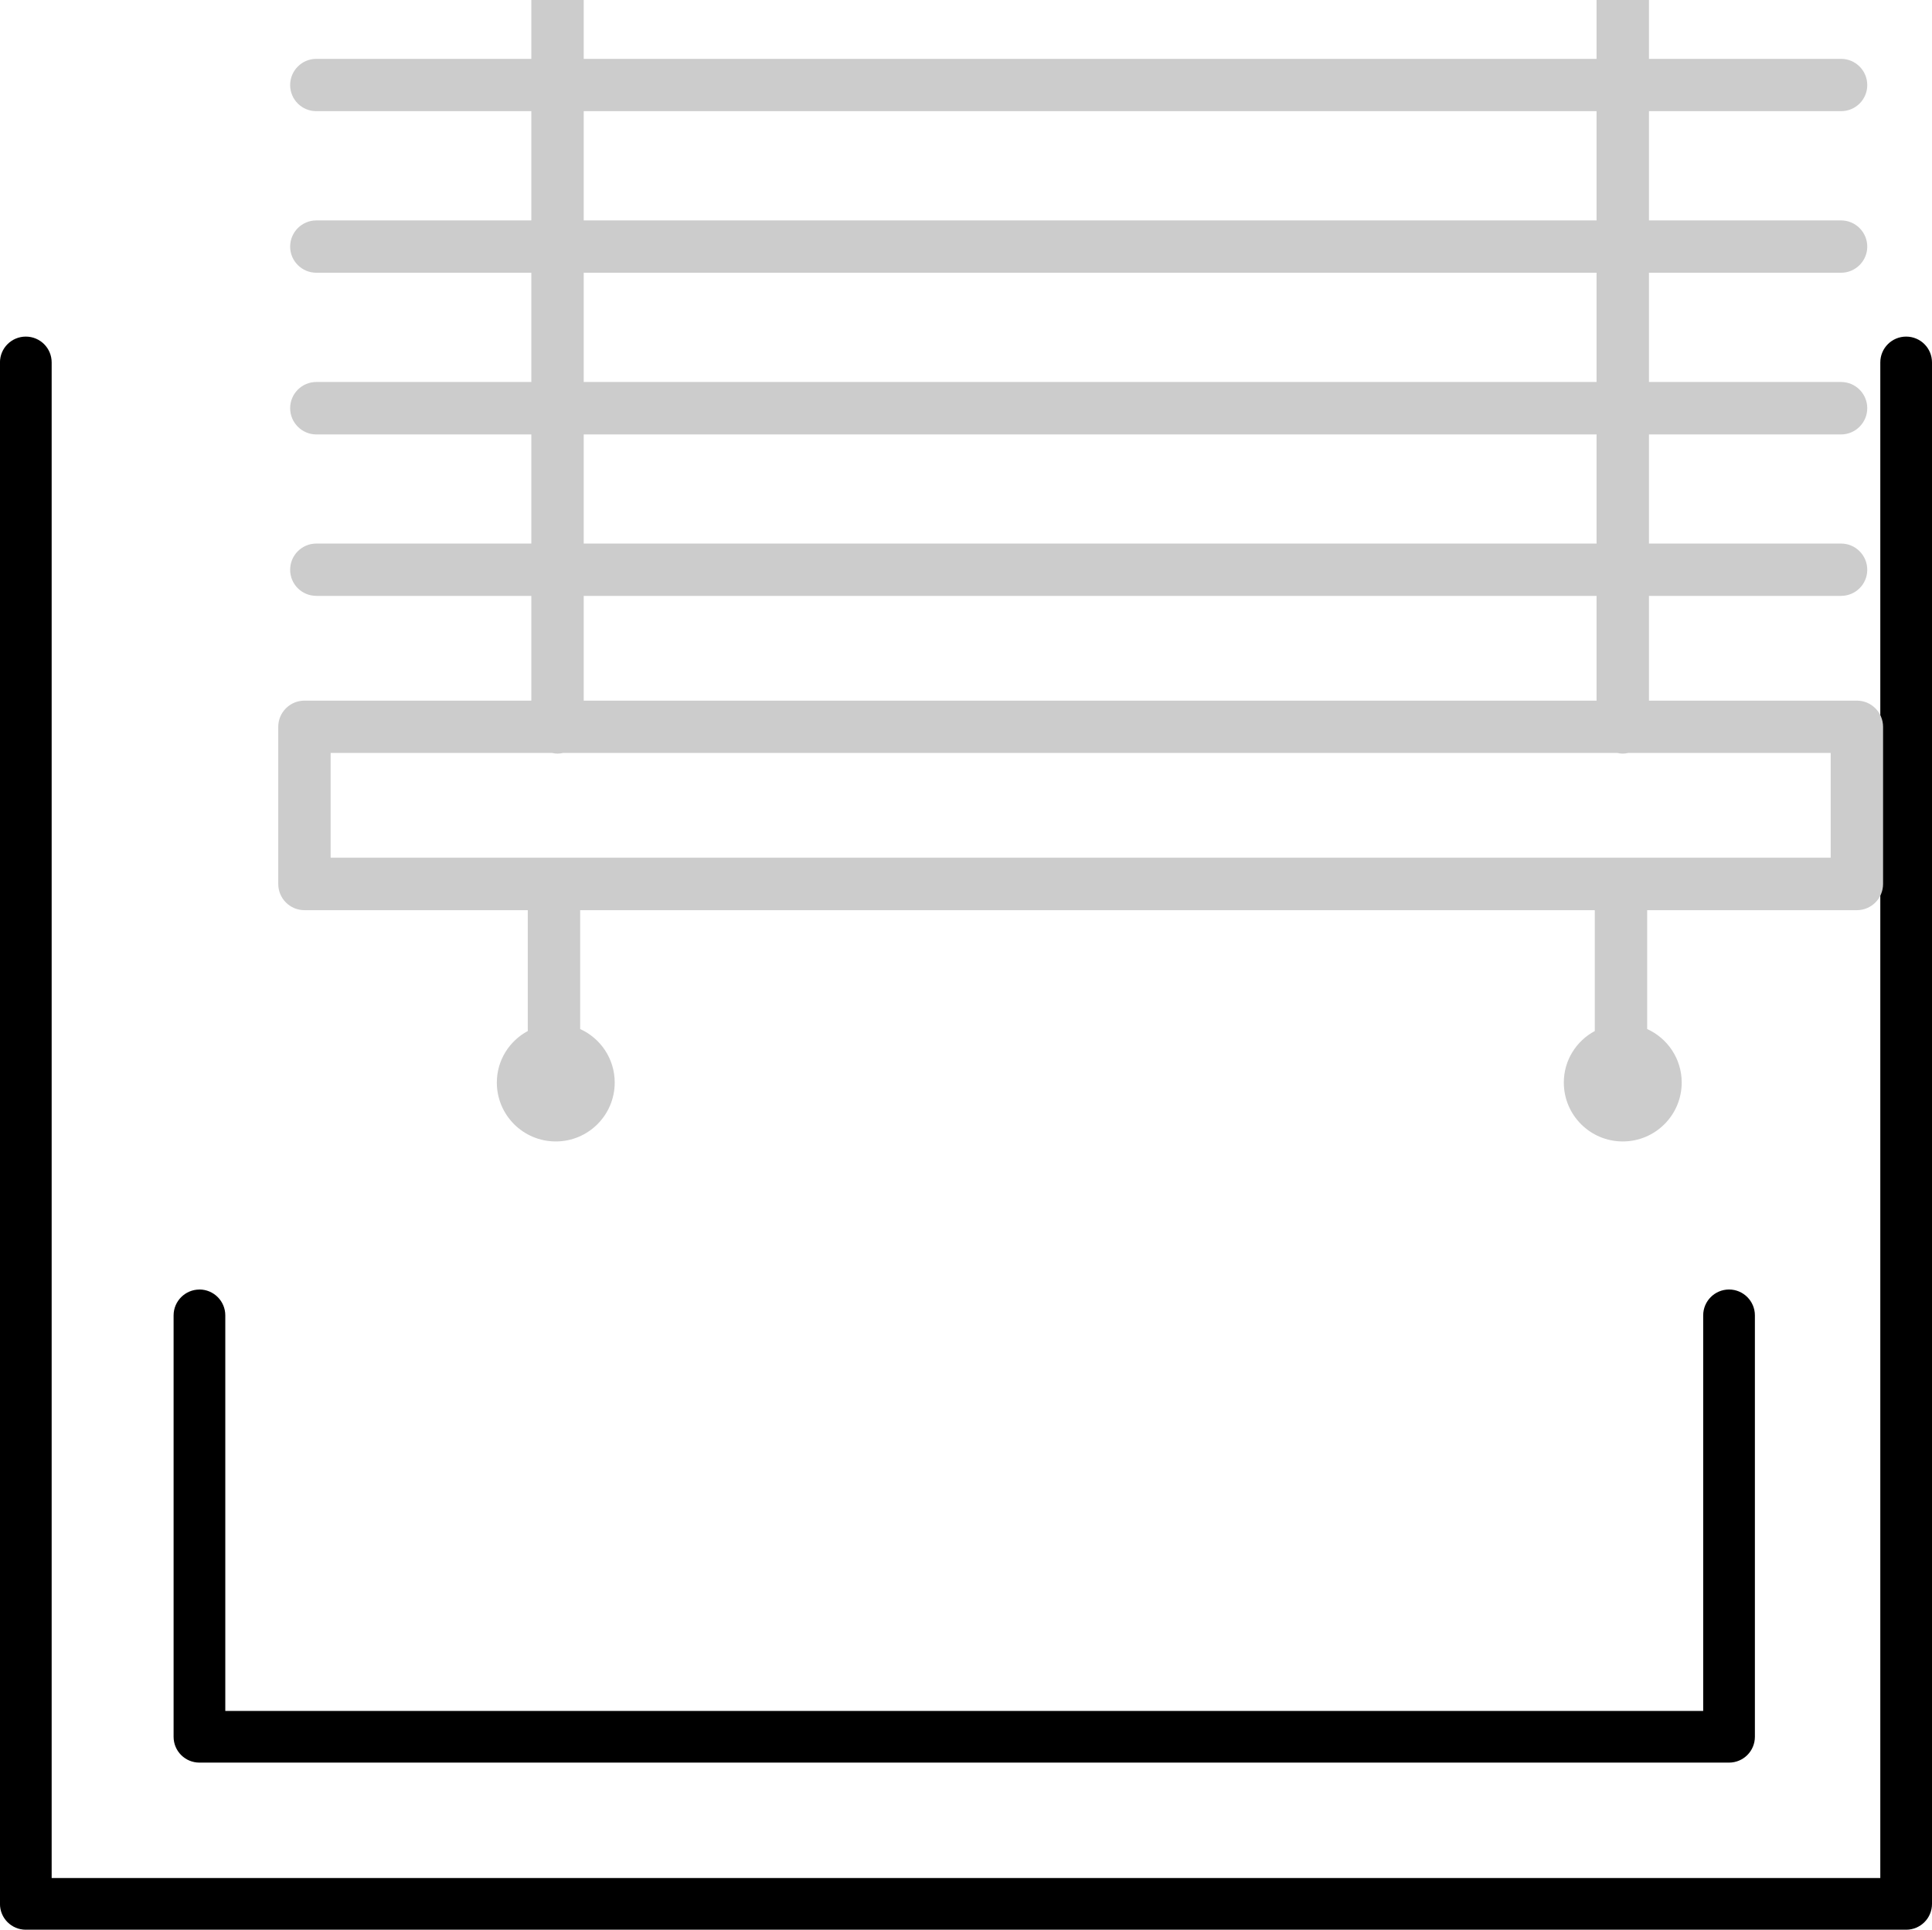
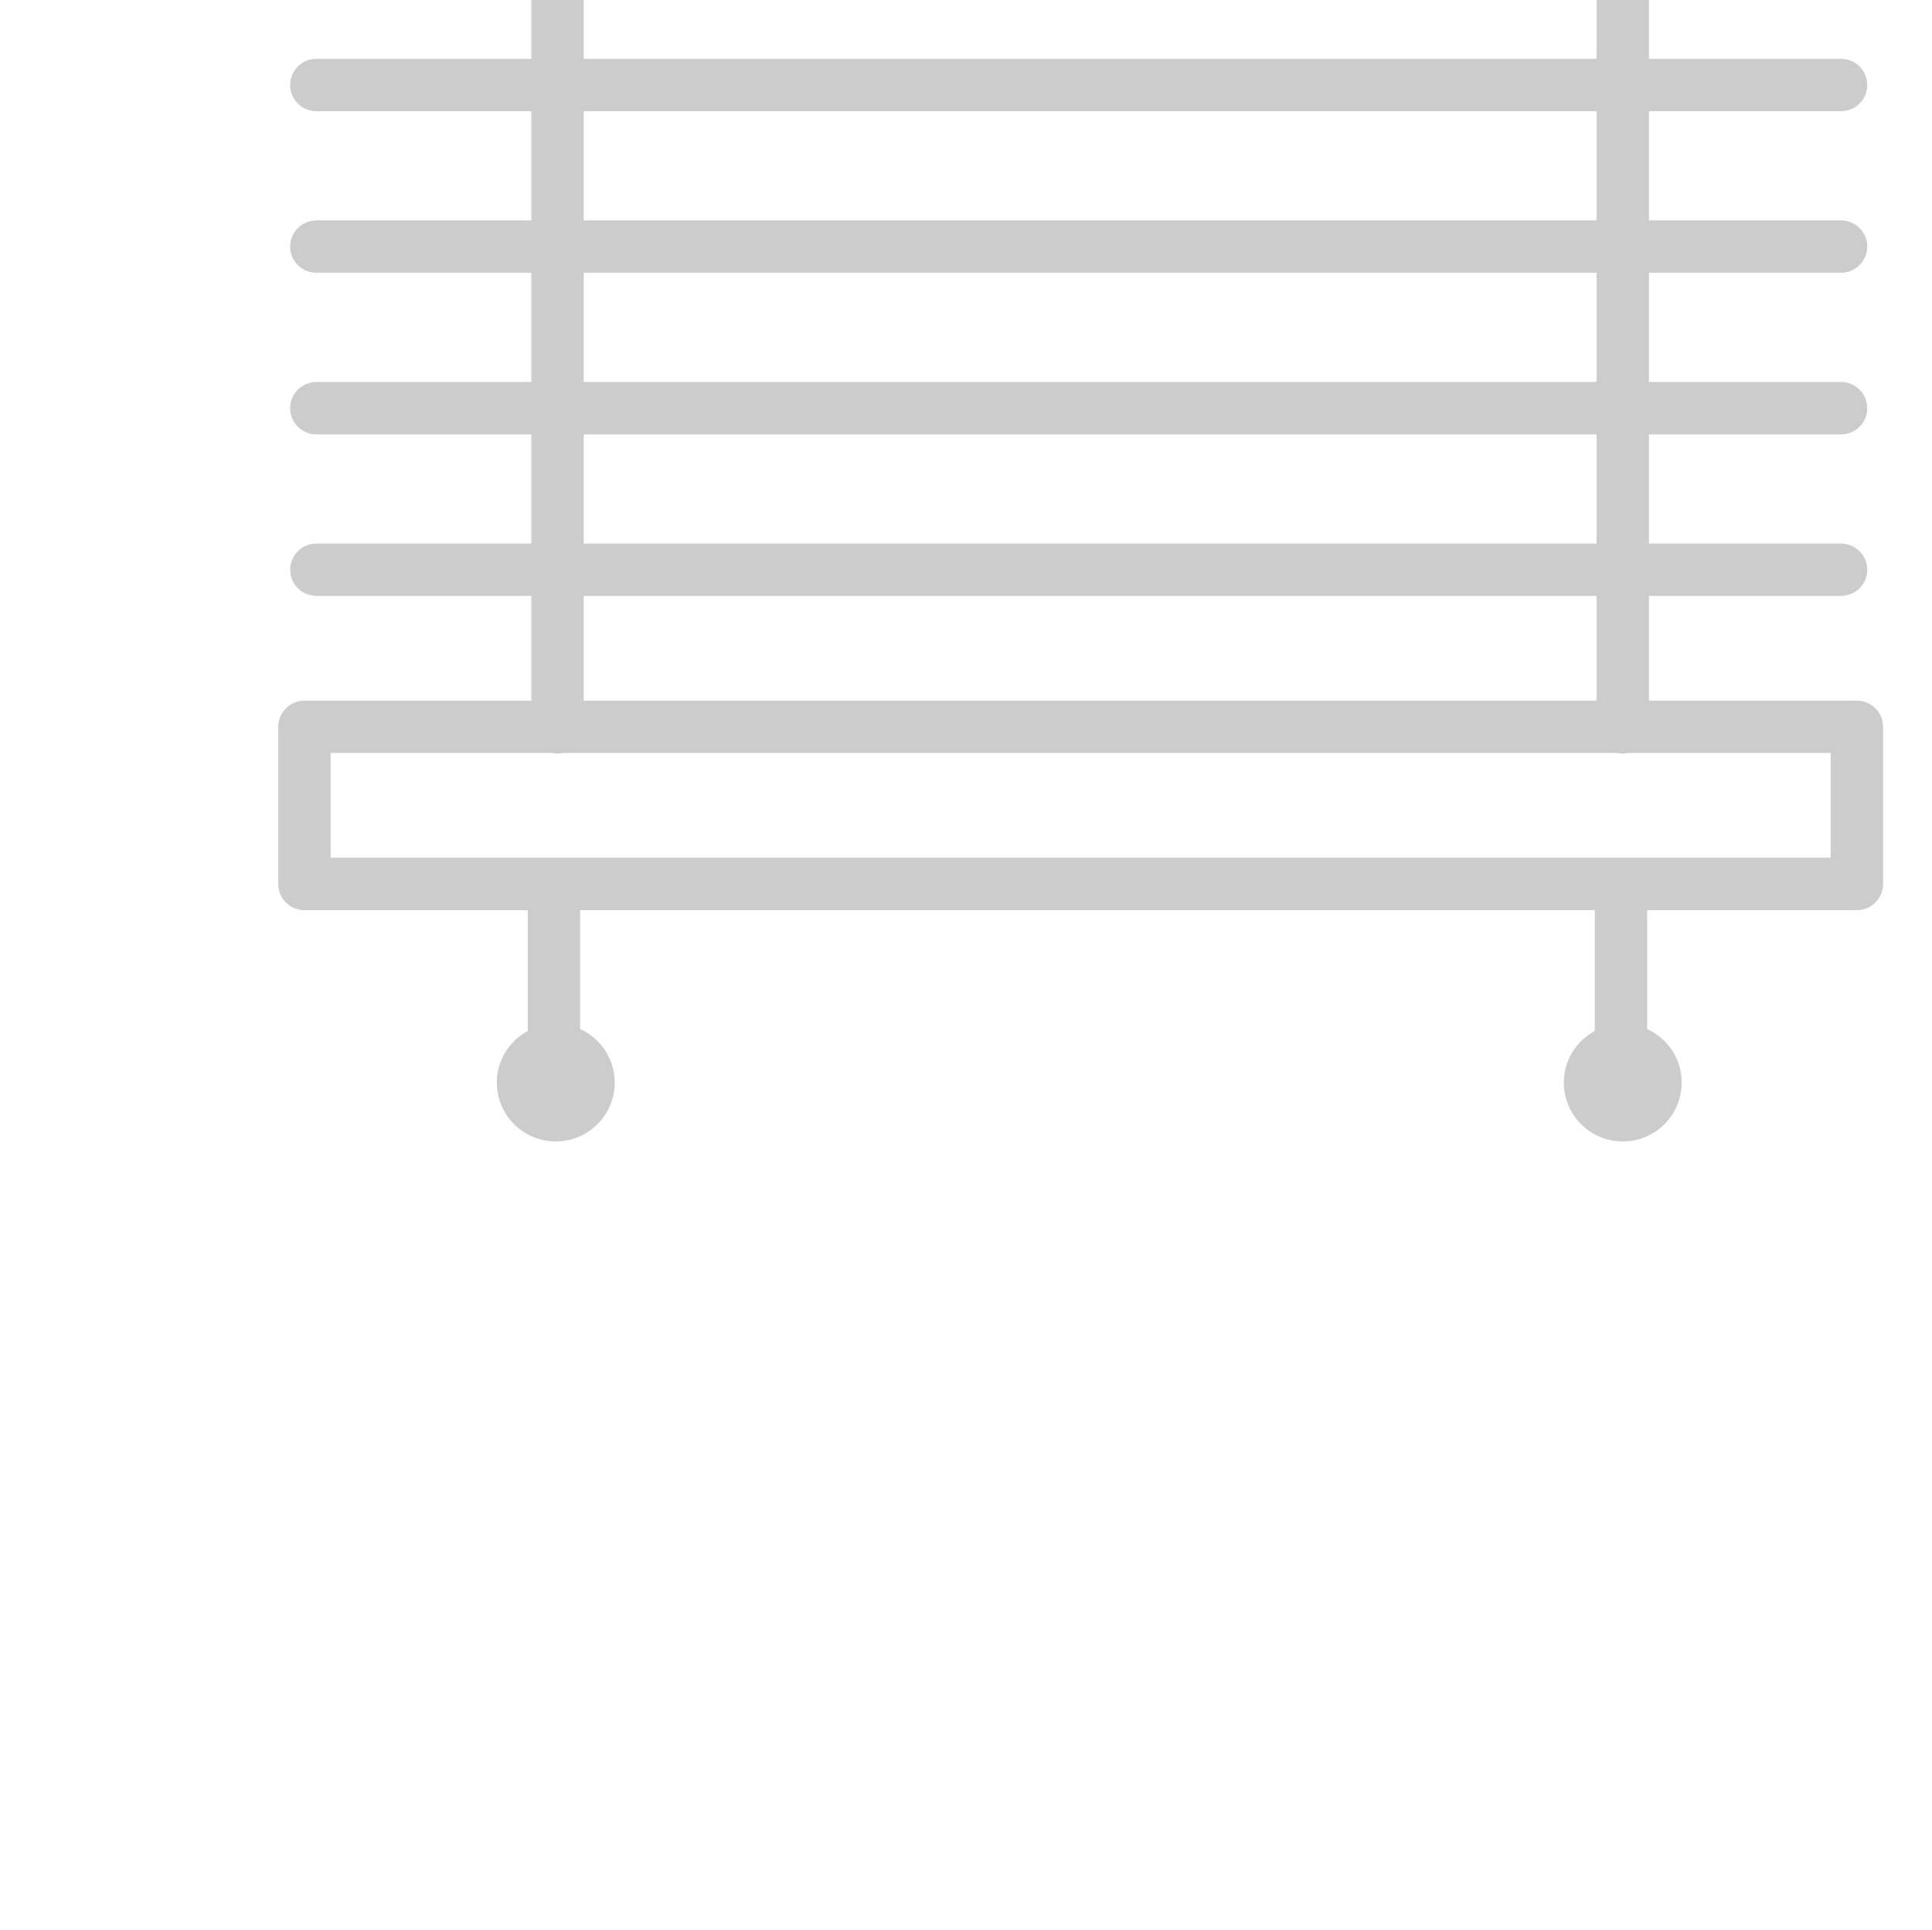
<svg xmlns="http://www.w3.org/2000/svg" height="52.714mm" id="svg7495" version="1.1" viewBox="0 0 52.765 52.714" width="52.765mm">
  <g id="layer1" transform="translate(-64.332,-62.756)">
-     <path class="fill-1" d="m 116.391,71.951 c -0.389,0 -0.706,0.314 -0.706,0.706 V 114.059 H 65.743 V 72.657 c 0,-0.392 -0.316,-0.706 -0.706,-0.706 -0.389,0 -0.706,0.314 -0.706,0.706 v 42.108 c 0,0.392 0.316,0.706 0.706,0.706 h 51.354 c 0.39,0 0.706,-0.314 0.706,-0.706 V 72.657 c 0,-0.392 -0.316,-0.706 -0.706,-0.706" id="path1082" style="stroke-width:0.035;fill-opacity:1;fill-rule:nonzero;stroke:none" />
-     <path class="fill-1" d="m 69.779,97.983 c -0.389,0 -0.706,0.318 -0.706,0.706 v 11.511 c 0,0.392 0.316,0.706 0.706,0.706 h 41.775 c 0.389,0 0.706,-0.314 0.706,-0.706 V 98.688 c 0,-0.388 -0.316,-0.706 -0.706,-0.706 -0.39,0 -0.706,0.318 -0.706,0.706 V 109.494 H 70.485 V 98.688 c 0,-0.388 -0.316,-0.706 -0.706,-0.706" id="path1084" style="stroke-width:0.035;fill-opacity:1;fill-rule:nonzero;stroke:none" />
    <g id="g1086" style="fill:#cccccc;fill-opacity:1" transform="matrix(0.036,0,0,-0.036,-138.524,641.476)">
      <path class="fill-2" d="m 5768.92,16260.3 h 1372.74 v -105.6 H 5768.92 Z m 1077.19,-149.9 v -79.5 h -768.39 v 79.5 c 0,1.6 -0.23,3.1 -0.58,4.5 h 769.55 c -0.35,-1.4 -0.58,-2.9 -0.58,-4.5 z m 0,-202.1 h -768.39 v 82.9 h 768.39 z m 0,-122.6 h -768.39 v 82.9 h 768.39 z m 0,-122.6 h -768.39 v 82.8 h 768.39 z m 0,-119.2 h -768.39 v 79.5 h 768.39 z m 177.61,-119.2 h -1138 v 79.5 h 168.01 c 1.33,-0.3 2.7,-0.5 4.12,-0.5 1.4,0 2.77,0.2 4.11,0.5 h 799.91 c 1.33,-0.3 2.7,-0.5 4.11,-0.5 1.41,0 2.79,0.2 4.12,0.5 h 153.62 z m -1274.67,690.2 h 289.5 c -0.36,-1.4 -0.58,-2.9 -0.58,-4.5 v -79.5 h -163.09 c -10.98,0 -19.87,-8.9 -19.87,-19.9 0,-11 8.89,-19.8 19.87,-19.8 h 163.09 v -82.9 h -163.09 c -10.98,0 -19.87,-8.9 -19.87,-19.9 0,-10.9 8.89,-19.8 19.87,-19.8 h 163.09 v -82.9 h -163.09 c -10.98,0 -19.87,-8.9 -19.87,-19.9 0,-10.9 8.89,-19.9 19.87,-19.9 h 163.09 v -82.8 h -163.09 c -10.98,0 -19.87,-8.9 -19.87,-19.9 0,-11 8.89,-19.8 19.87,-19.8 h 163.09 v -79.5 h -172.12 c -10.97,0 -19.87,-8.9 -19.87,-19.9 v -119.2 c 0,-11 8.9,-19.9 19.87,-19.9 h 169.44 v -91.7 c -13.92,-7.5 -23.48,-22.1 -23.48,-39.1 0,-24.7 20.01,-44.7 44.71,-44.7 24.7,0 44.72,20 44.72,44.7 0,18.1 -10.78,33.6 -26.21,40.6 v 90.2 h 769.73 v -91.7 c -13.93,-7.5 -23.49,-22.1 -23.49,-39.1 0,-24.7 20.02,-44.7 44.71,-44.7 24.7,0 44.72,20 44.72,44.7 0,18.1 -10.77,33.6 -26.19,40.6 v 90.2 h 159.08 c 10.97,0 19.88,8.9 19.88,19.9 v 119.2 c 0,11 -8.91,19.9 -19.88,19.9 h -157.73 v 79.5 h 145.73 c 10.97,0 19.88,8.8 19.88,19.8 0,11 -8.91,19.9 -19.88,19.9 h -145.73 v 82.8 h 145.73 c 10.97,0 19.88,9 19.88,19.9 0,11 -8.91,19.9 -19.88,19.9 h -145.73 v 82.9 h 145.73 c 10.97,0 19.88,8.9 19.88,19.8 0,11 -8.91,19.9 -19.88,19.9 h -145.73 v 82.9 h 145.73 c 10.97,0 19.88,8.8 19.88,19.8 0,11 -8.91,19.9 -19.88,19.9 h -145.73 v 79.5 c 0,1.6 -0.23,3.1 -0.58,4.5 h 276.25 c 10.98,0 19.87,8.9 19.87,19.9 v 145.3 c 0,11 -8.89,19.9 -19.87,19.9 H 5749.05 c -10.98,0 -19.88,-8.9 -19.88,-19.9 v -145.3 c 0,-11 8.9,-19.9 19.88,-19.9" id="path1088" style="fill-opacity:1;fill-rule:nonzero;stroke:none" />
    </g>
  </g>
</svg>